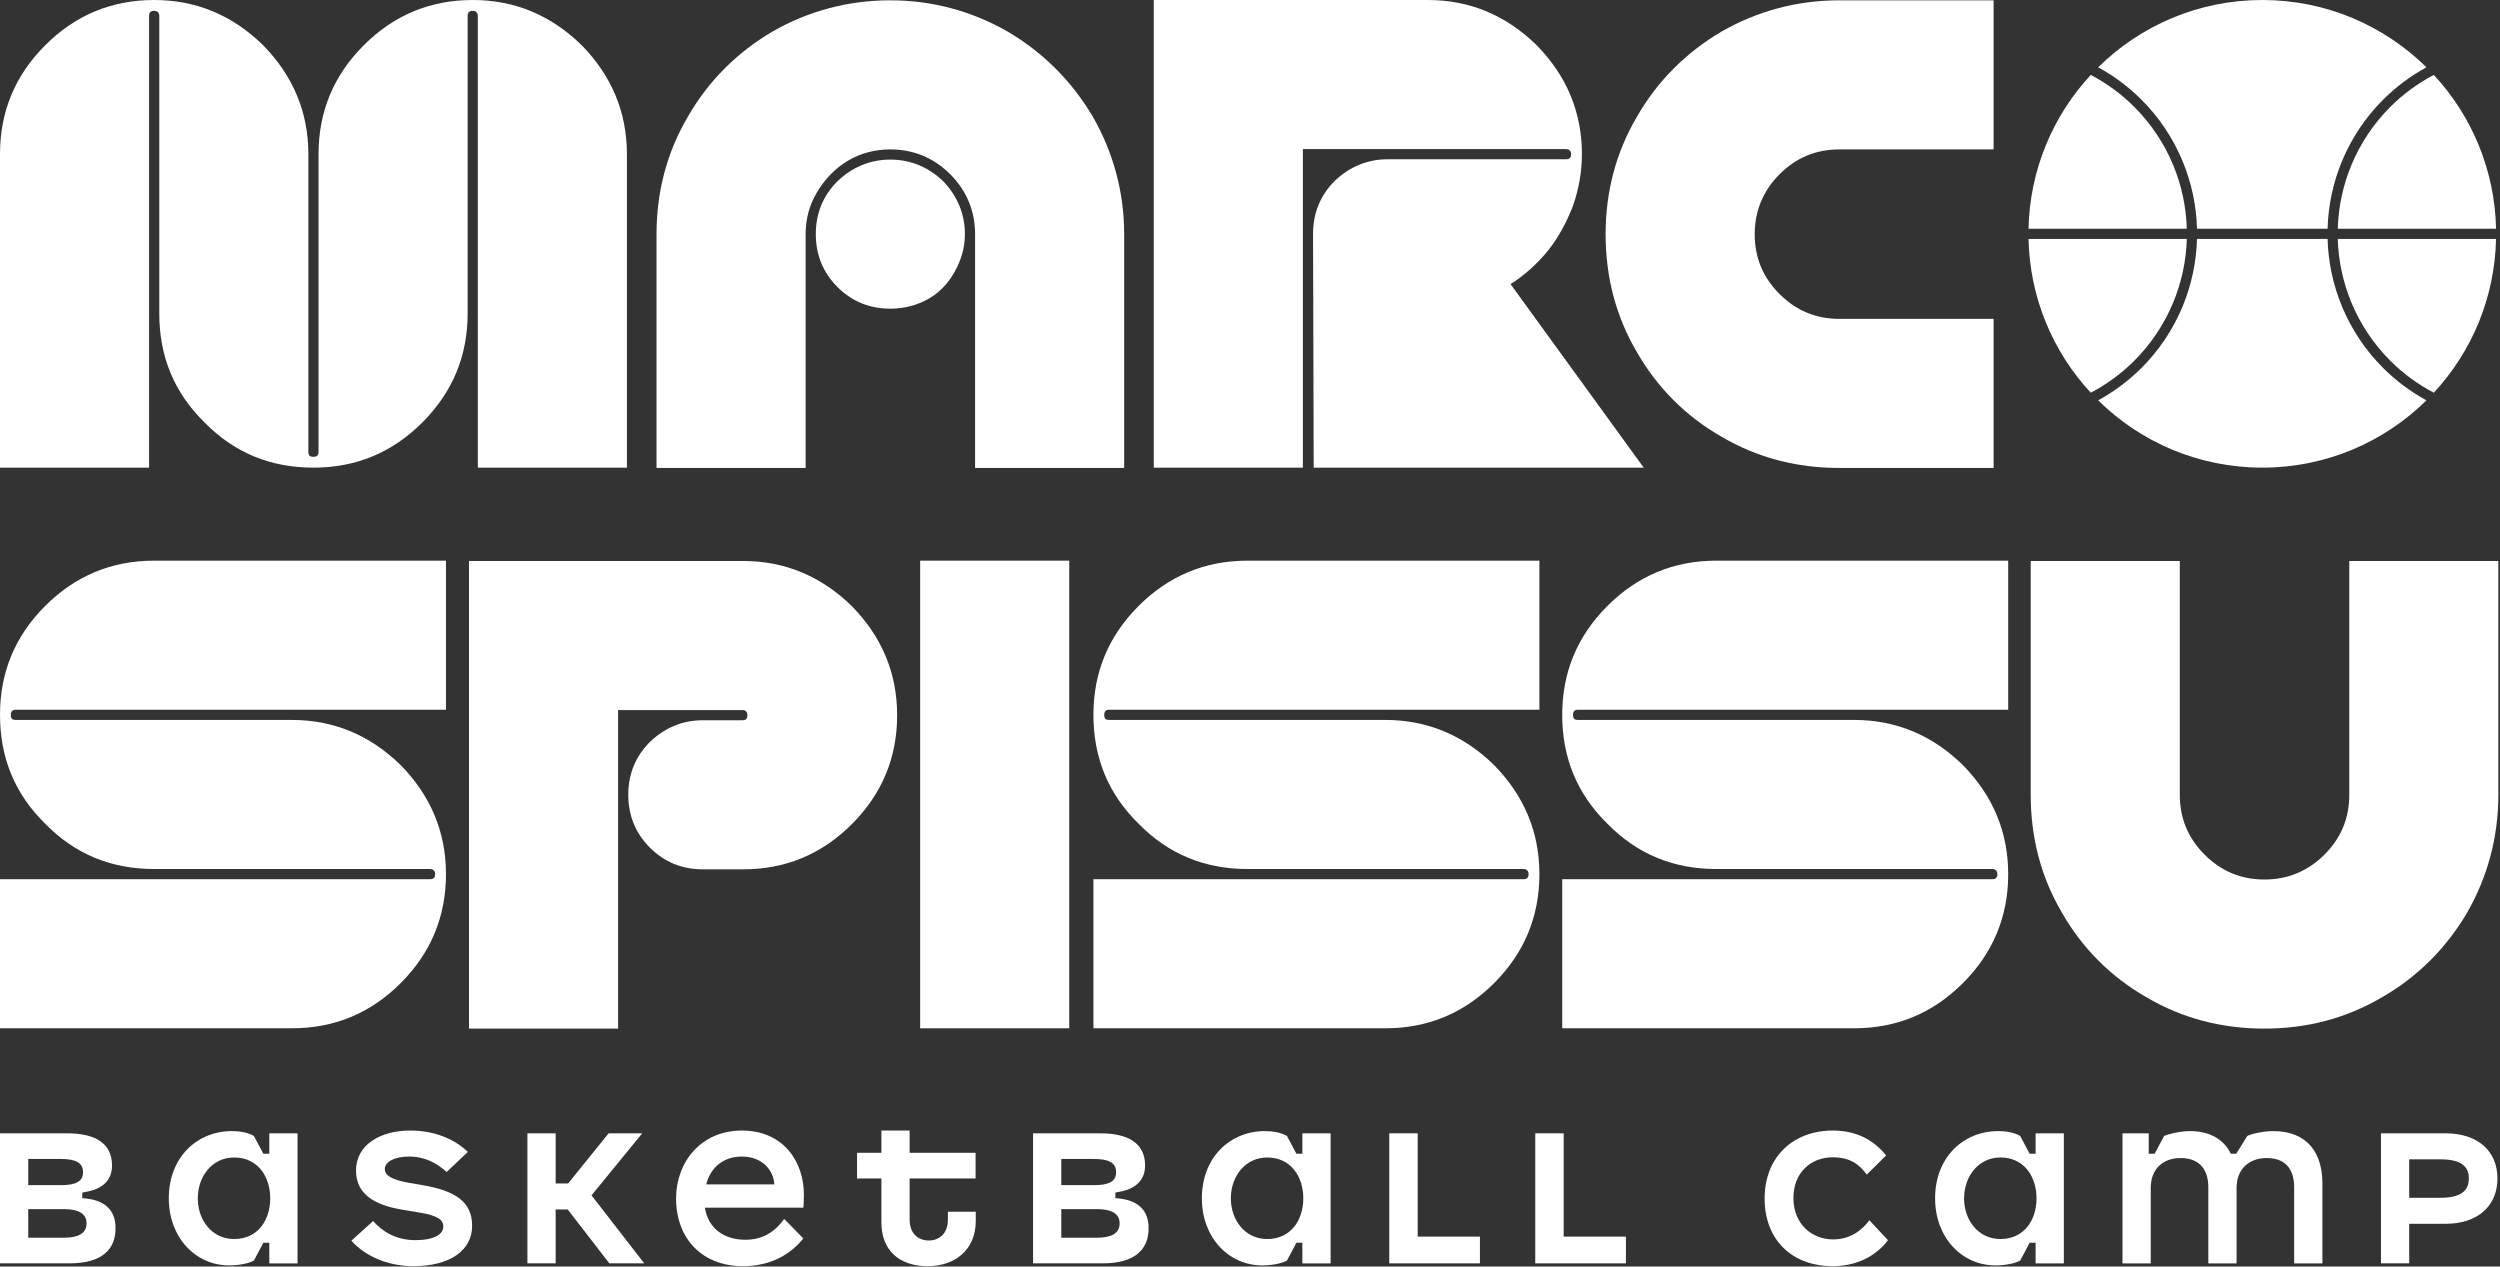
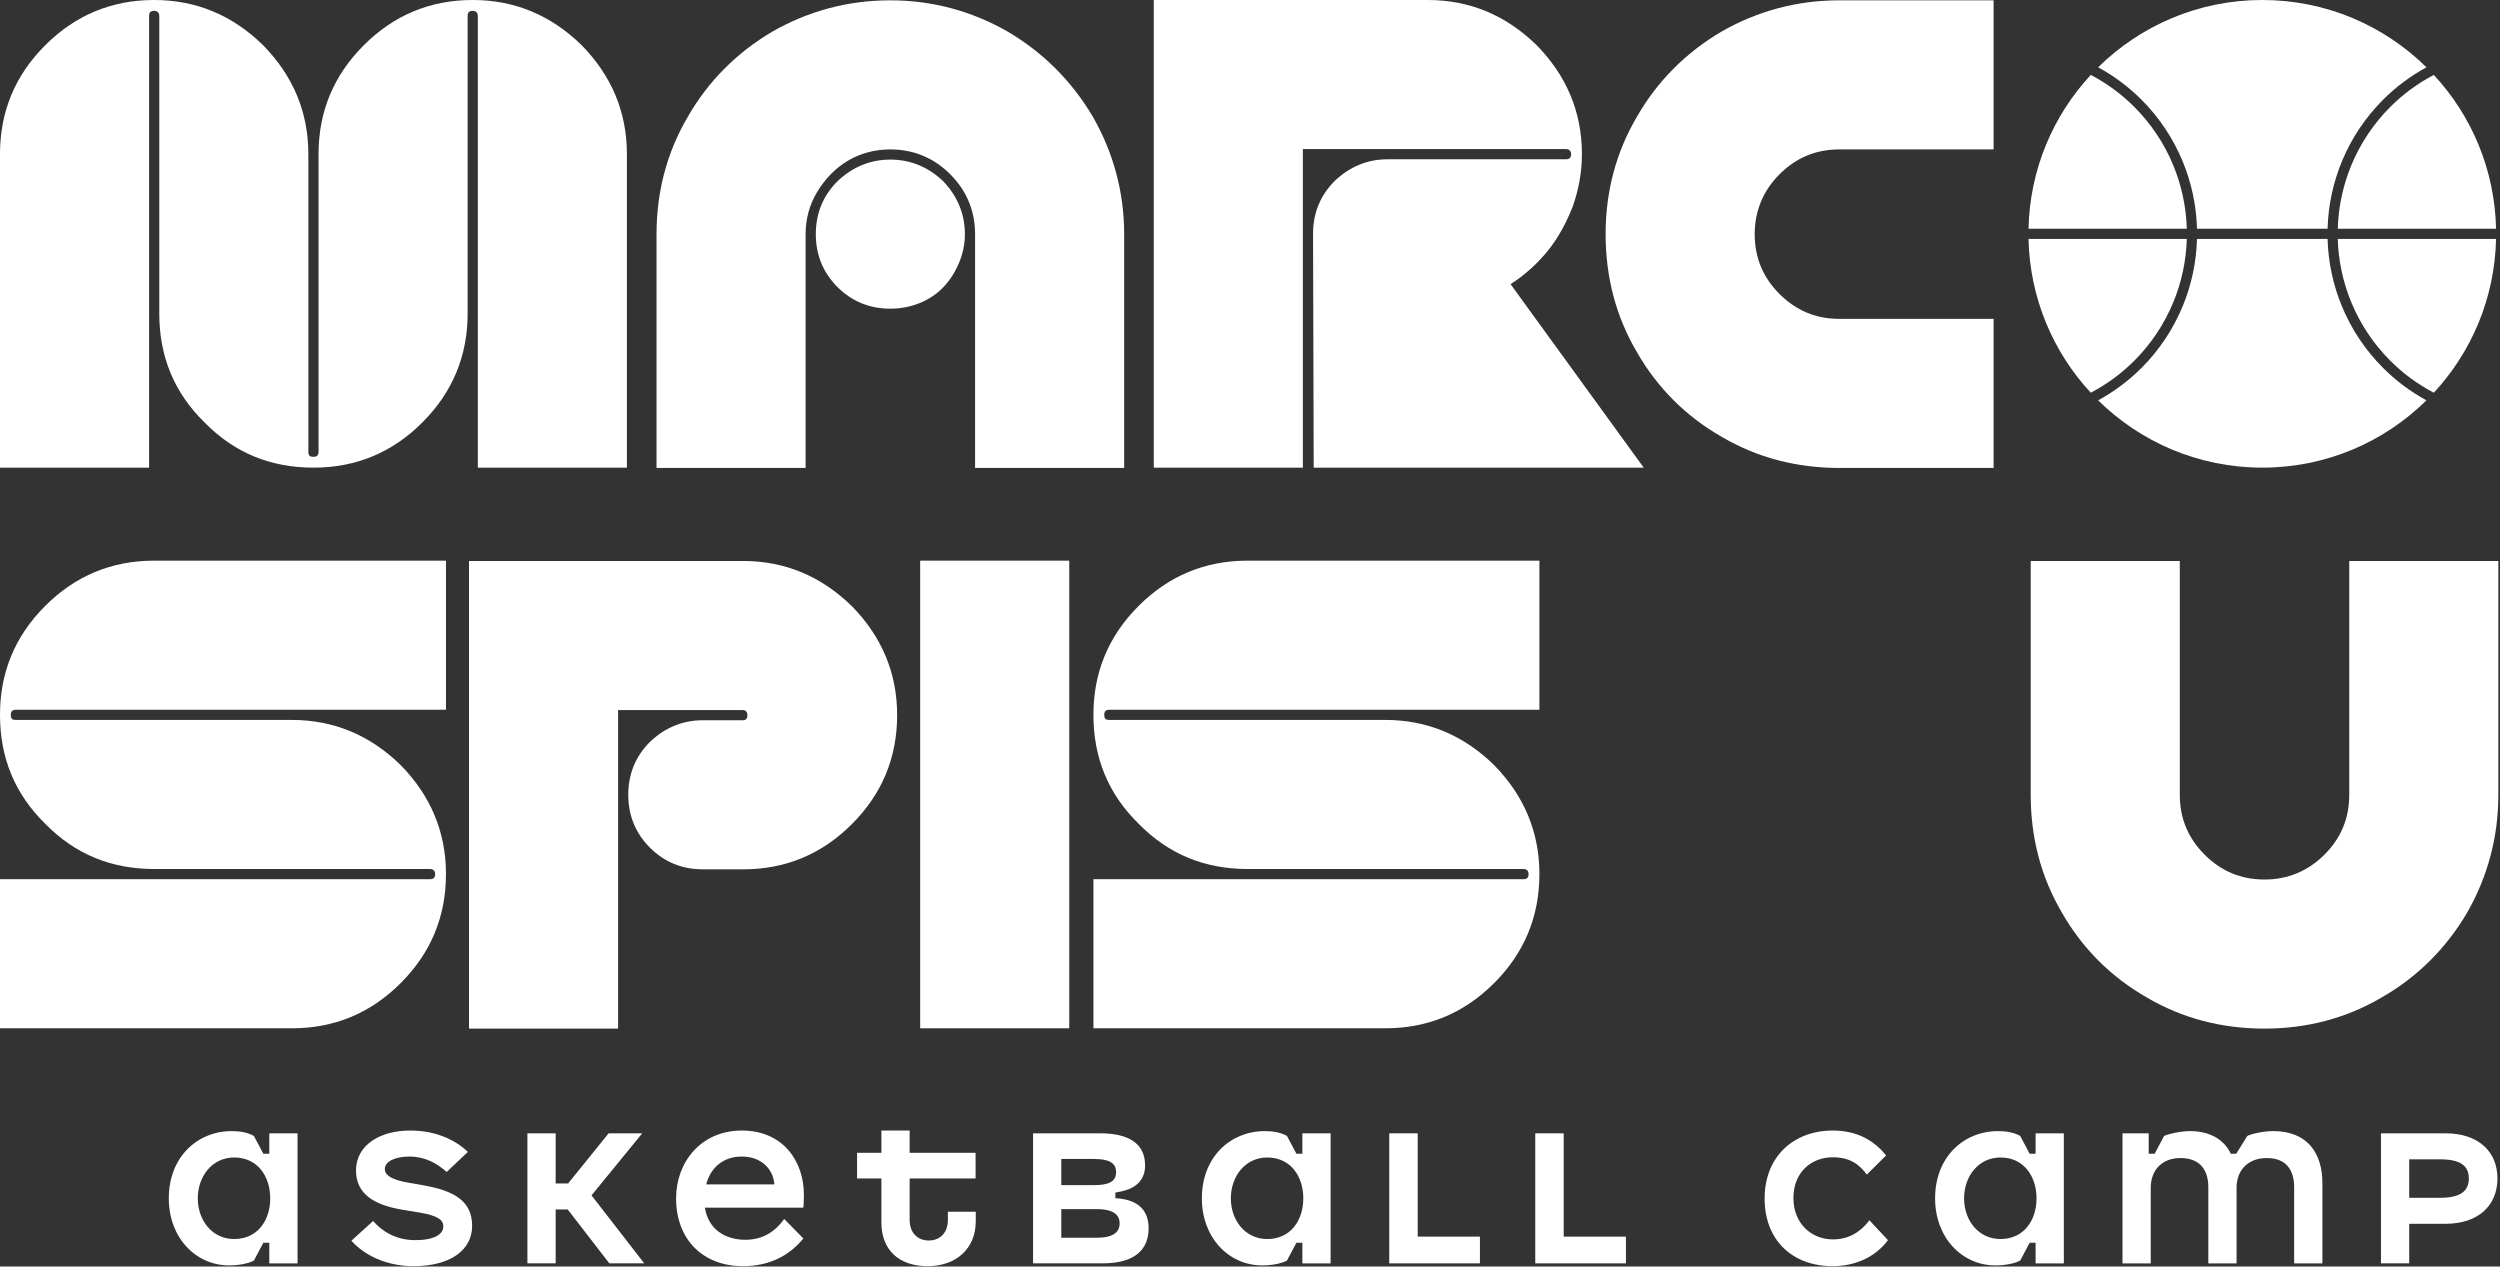
<svg xmlns="http://www.w3.org/2000/svg" width="981" height="497" viewBox="0 0 981 497" fill="none">
  <rect x="0" y="0" width="981" height="497" fill="#333333" stroke="none" />
  <path fill-rule="evenodd" clip-rule="evenodd" d="M979.451 93.75H917.345C917.589 102.314 919.393 110.767 922.676 118.693C926.214 127.235 931.4 134.996 937.938 141.534C942.976 146.572 948.74 150.807 955.029 154.104C969.778 138.191 978.953 117.039 979.451 93.75ZM952.132 157.092C945.89 153.692 940.155 149.408 935.11 144.363C928.2 137.453 922.72 129.251 918.981 120.224C915.497 111.813 913.588 102.839 913.344 93.75L862.101 93.75C861.857 102.839 859.948 111.813 856.465 120.224C852.725 129.251 847.245 137.453 840.335 144.363C835.29 149.408 829.555 153.691 823.313 157.091C839.879 173.422 862.624 183.5 887.723 183.5C912.822 183.5 935.567 173.422 952.132 157.092ZM820.417 154.104C826.705 150.807 832.469 146.572 837.507 141.534C844.045 134.996 849.231 127.235 852.769 118.693C856.052 110.767 857.857 102.314 858.1 93.75H795.994C796.492 117.039 805.668 138.191 820.417 154.104ZM979.451 89.75H917.345C917.589 81.186 919.393 72.733 922.676 64.807C926.214 56.265 931.4 48.504 937.938 41.966C942.976 36.928 948.74 32.693 955.029 29.396C969.778 45.309 978.953 66.461 979.451 89.75ZM952.132 26.409C935.567 10.078 912.822 0 887.723 0C862.624 0 839.879 10.078 823.313 26.409C829.555 29.809 835.29 34.092 840.335 39.137C847.245 46.047 852.725 54.249 856.465 63.276C859.948 71.687 861.857 80.661 862.101 89.75L913.344 89.75C913.588 80.661 915.497 71.687 918.981 63.276C922.72 54.249 928.2 46.047 935.11 39.137C940.155 34.092 945.89 29.808 952.132 26.409ZM820.417 29.396C805.668 45.309 796.492 66.461 795.994 89.75H858.1C857.857 81.186 856.052 72.733 852.769 64.807C849.231 56.265 844.045 48.504 837.507 41.966C832.469 36.928 826.705 32.693 820.417 29.396Z" fill="white" />
  <path d="M796.851 220.125H855.351V311.875C855.351 321.125 858.601 328.875 865.101 335.375C871.601 341.875 879.351 345.125 888.601 345.125C897.601 345.125 905.601 341.875 912.101 335.375C918.601 328.875 921.851 321.125 921.851 311.875V220.125H980.351V311.875C980.351 328.625 976.101 344.125 968.101 358.125C959.851 372.125 948.601 383.375 934.601 391.375C920.601 399.625 905.101 403.625 888.601 403.625C871.851 403.625 856.351 399.625 842.351 391.375C828.351 383.375 817.101 372.125 809.101 358.125C800.851 344.125 796.851 328.625 796.851 311.875V220.125Z" fill="white" />
-   <path d="M788.018 220V278.5H619.268C617.768 278.5 617.268 279.25 617.268 280.5C617.268 282 617.768 282.5 619.268 282.5H727.518C744.018 282.5 758.268 288.5 770.268 300.25C782.018 312.25 788.018 326.5 788.018 343C788.018 359.75 782.018 374 770.268 385.75C758.268 397.75 744.018 403.5 727.518 403.5H613.018V345H781.768C783.018 345 783.768 344.5 783.768 343C783.768 341.75 783.018 341 781.768 341H673.518C656.768 341 642.518 335.25 630.768 323.25C618.768 311.5 613.018 297.25 613.018 280.5C613.018 264 618.768 249.75 630.768 237.75C642.518 226 656.768 220 673.518 220H788.018Z" fill="white" />
  <path d="M604.062 220V278.5H435.312C433.813 278.5 433.312 279.25 433.312 280.5C433.312 282 433.813 282.5 435.312 282.5H543.562C560.062 282.5 574.313 288.5 586.312 300.25C598.062 312.25 604.062 326.5 604.062 343C604.062 359.75 598.062 374 586.312 385.75C574.313 397.75 560.062 403.5 543.562 403.5H429.062V345H597.812C599.062 345 599.812 344.5 599.812 343C599.812 341.75 599.062 341 597.812 341H489.562C472.813 341 458.562 335.25 446.812 323.25C434.812 311.5 429.062 297.25 429.062 280.5C429.062 264 434.812 249.75 446.812 237.75C458.562 226 472.813 220 489.562 220H604.062Z" fill="white" />
  <path d="M419.574 403.5H361.074V220H419.574V403.5Z" fill="white" />
  <path d="M291.536 220.125C308.036 220.125 322.286 226.125 334.286 237.875C346.036 249.875 352.036 264.125 352.036 280.625C352.036 297.375 346.036 311.625 334.286 323.375C322.286 335.375 308.036 341.125 291.536 341.125H275.786C267.786 341.125 260.786 338.375 255.036 332.625C249.286 326.875 246.536 319.875 246.536 311.875C246.536 303.875 249.286 296.875 255.036 291.125C260.786 285.625 267.786 282.625 275.786 282.625H291.536C292.536 282.625 293.286 282.125 293.286 280.625C293.286 279.375 292.536 278.625 291.536 278.625H242.536V403.625H184.036V220.125H291.536Z" fill="white" />
  <path d="M175 220V278.5H6.25C4.75 278.5 4.25 279.25 4.25 280.5C4.25 282 4.75 282.5 6.25 282.5H114.5C131 282.5 145.25 288.5 157.25 300.25C169 312.25 175 326.5 175 343C175 359.75 169 374 157.25 385.75C145.25 397.75 131 403.5 114.5 403.5H0V345H168.75C170 345 170.75 344.5 170.75 343C170.75 341.75 170 341 168.75 341H60.5C43.75 341 29.5 335.25 17.75 323.25C5.75 311.5 0 297.25 0 280.5C0 264 5.75 249.75 17.75 237.75C29.5 226 43.75 220 60.5 220H175Z" fill="white" />
  <path d="M721.794 58.625C712.544 58.625 704.794 61.875 698.294 68.375C691.794 74.875 688.544 82.875 688.544 91.875C688.544 101.125 691.794 108.875 698.294 115.375C704.794 121.875 712.544 125.125 721.794 125.125H782.294V183.625H721.794C705.044 183.625 689.544 179.625 675.544 171.375C661.544 163.375 650.294 152.125 642.294 138.125C634.044 124.125 630.044 108.625 630.044 91.875C630.044 75.375 634.044 59.875 642.294 45.875C650.294 31.875 661.544 20.625 675.544 12.375C689.544 4.375 705.044 0.125 721.794 0.125H782.294V58.625H721.794Z" fill="white" />
  <path d="M644.994 183.5H515.494L515.244 91.75C515.244 83.75 517.994 76.75 523.744 71C529.494 65.5 536.494 62.5 544.494 62.5H614.494C615.744 62.5 616.494 62 616.494 60.5C616.494 59.25 615.744 58.5 614.494 58.5H511.244V183.5H452.744V0H560.244C576.744 0 590.994 6 602.994 17.75C614.744 29.75 620.744 44 620.744 60.5C620.744 67.5 619.494 74.25 617.244 80.75C614.744 87.25 611.494 93.25 607.494 98.25C603.244 103.5 598.244 108 592.744 111.5L644.994 183.5Z" fill="white" />
  <path d="M349.372 121.125C341.372 121.125 334.372 118.375 328.622 112.625C322.872 106.875 320.122 99.875 320.122 91.875C320.122 83.875 322.872 76.875 328.622 71.125C334.372 65.625 341.372 62.625 349.372 62.625C357.372 62.625 364.372 65.625 370.122 71.125C375.622 76.875 378.622 83.875 378.622 91.875C378.622 97.375 377.122 102.125 374.622 106.625C372.122 111.125 368.622 114.875 364.122 117.375C359.622 119.875 354.622 121.125 349.372 121.125ZM441.122 91.875V183.625H382.622V91.875C382.622 82.875 379.372 74.875 372.872 68.375C366.372 61.875 358.372 58.625 349.372 58.625C343.372 58.625 337.622 60.125 332.622 63.125C327.622 66.125 323.622 70.375 320.622 75.375C317.622 80.375 316.122 85.875 316.122 91.875V183.625H257.622V91.875C257.622 75.375 261.622 59.875 269.872 45.875C277.872 31.875 289.122 20.625 303.122 12.375C317.122 4.375 332.622 0.125 349.372 0.125C365.872 0.125 381.372 4.375 395.372 12.375C409.372 20.625 420.622 31.875 428.872 45.875C436.872 59.875 441.122 75.375 441.122 91.875Z" fill="white" />
  <path d="M125 177.25V60.5C125 44 130.75 29.75 142.75 17.75C154.5 6 168.75 0 185.5 0C202 0 216.25 6 228.25 17.75C240 29.75 246 44 246 60.5V183.5H187.5V6.25C187.5 5 186.75 4.25 185.5 4.25C184 4.25 183.5 5 183.5 6.25V123C183.5 139.75 177.5 154 165.75 165.75C153.75 177.75 139.5 183.5 123 183.5C106.25 183.5 92 177.75 80.25 165.75C68.25 154 62.5 139.75 62.5 123V6.25C62.5 5 61.75 4.25 60.5 4.25C59 4.25 58.5 5 58.5 6.25V183.5H0V60.5C0 44 5.75 29.75 17.75 17.75C29.5 6 43.75 0 60.5 0C77 0 91.25 6 103.25 17.75C115 29.75 121 44 121 60.5V177.25C121 178.75 121.5 179.25 123 179.25C124.25 179.25 125 178.75 125 177.25Z" fill="white" />
  <path d="M959.662 480.218H945.375V495.744H934.295V444.718H959.662C972.419 444.718 980 451.789 980 462.431C980 473.074 972.419 480.218 959.662 480.218ZM957.621 454.923H945.375V470.012H957.621C965.348 470.012 968.774 467.461 968.774 462.431C968.774 457.401 965.348 454.923 957.621 454.923Z" fill="white" />
  <path d="M900.226 465.858C900.226 459.808 897.675 454.413 889.437 454.413C882.658 454.413 877.629 458.641 877.629 466.15V495.745H866.548V465.858C866.548 459.808 863.851 454.413 855.614 454.413C848.835 454.413 843.951 458.641 843.951 466.15V495.745H832.871V444.718H843.149V452.737H845.482L849.2 445.739C850.73 445.01 855.541 443.844 859.332 443.844C867.569 443.844 872.89 447.488 875.369 452.737H877.483L881.856 445.739C883.314 444.937 888.198 443.844 891.989 443.844C905.839 443.844 911.306 452.956 911.306 464.254V495.745H900.226V465.858Z" fill="white" />
  <path d="M783.025 496.547C769.831 496.547 759.334 485.612 759.334 470.232C759.334 453.976 770.56 443.844 784.045 443.844C787.253 443.844 790.241 444.354 792.72 445.739L796.437 452.737H798.77V444.718H809.85V495.745H798.77V487.654H796.437L792.72 494.651C790.606 495.818 786.67 496.547 783.025 496.547ZM770.706 470.232C770.706 478.76 776.246 486.196 784.993 486.196C794.251 486.196 799.135 478.76 799.135 470.232C799.135 461.703 794.251 454.195 784.993 454.195C776.246 454.195 770.706 461.703 770.706 470.232Z" fill="white" />
  <path d="M719.116 496.838C703.298 496.838 692.437 486.633 692.437 470.304C692.437 453.83 703.808 443.625 719.189 443.625C728.592 443.625 735.299 447.416 740.11 453.393L732.529 460.901C729.467 456.746 725.822 454.122 719.116 454.122C710.806 454.122 703.735 459.953 703.735 470.086C703.735 480.218 710.879 486.341 719.262 486.341C725.385 486.341 730.05 483.498 733.549 478.833L740.839 486.633C736.173 492.902 728.52 496.838 719.116 496.838Z" fill="white" />
  <path d="M602.438 495.744V444.718H613.591V485.247H638.011V495.744H602.438Z" fill="white" />
  <path d="M545.15 495.744V444.718H556.303V485.247H580.723V495.744H545.15Z" fill="white" />
  <path d="M495.304 496.547C482.11 496.547 471.613 485.612 471.613 470.232C471.613 453.976 482.839 443.844 496.325 443.844C499.532 443.844 502.521 444.354 504.999 445.739L508.717 452.737H511.049V444.718H522.129V495.745H511.049V487.654H508.717L504.999 494.651C502.885 495.818 498.949 496.547 495.304 496.547ZM482.985 470.232C482.985 478.76 488.525 486.196 497.272 486.196C506.53 486.196 511.414 478.76 511.414 470.232C511.414 461.703 506.53 454.195 497.272 454.195C488.525 454.195 482.985 461.703 482.985 470.232Z" fill="white" />
  <path d="M405.375 495.744V444.718H431.763C442.989 444.718 449.331 448.8 449.331 457.329C449.331 462.577 446.269 466.222 439.854 467.534L437.667 467.971V470.158L438.542 470.231C446.342 470.887 450.716 474.678 450.716 481.967C450.716 490.131 445.54 495.744 432.638 495.744H405.375ZM430.451 485.685C435.772 485.685 439.344 484.154 439.344 480.072C439.344 475.99 435.772 474.459 430.451 474.459H416.455V485.685H430.451ZM429.212 454.777H416.455V465.055H429.212C435.189 465.055 437.959 463.598 437.959 459.953C437.959 456.308 435.189 454.777 429.212 454.777Z" fill="white" />
  <path d="M382.89 479.198C382.89 489.986 375.163 496.838 364.011 496.838C352.858 496.838 345.86 490.642 345.86 479.635V462.432H336.311V452.372H345.86V443.625H356.94V452.372H382.817V462.432H356.94V478.615C356.94 484.3 360.585 486.779 364.448 486.779C368.311 486.779 371.956 484.3 371.956 478.615V475.48H382.89V479.198Z" fill="white" />
  <path d="M291.538 496.838C275.647 496.838 265.296 486.196 265.296 470.232C265.296 456.017 275.064 443.625 291.101 443.625C307.429 443.625 315.448 455.871 315.448 468.774C315.448 471.908 315.302 473.22 315.229 473.876H276.595C277.907 482.259 284.394 486.487 292.486 486.487C299.629 486.487 304.368 482.988 307.721 478.323L315.229 485.977C310.418 491.881 302.91 496.838 291.538 496.838ZM303.857 464.764C303.493 458.933 298.9 453.83 291.101 453.83C284.103 453.83 278.927 457.839 277.105 464.764H303.857Z" fill="white" />
  <path d="M218.038 474.605V495.744H206.958V444.718H218.038V464.399H222.922L238.813 444.718H252.007L232.107 469.065L252.809 495.744H239.105L222.776 474.605H218.038Z" fill="white" />
  <path d="M162.228 496.838C151.804 496.838 143.056 492.683 137.881 486.852L146.41 479.125C149.981 483.28 155.521 486.633 162.957 486.633C170.465 486.633 173.964 484.3 173.964 481.239C173.964 478.76 171.85 477.011 164.779 475.845L157.854 474.678C146.41 472.783 139.703 468.263 139.703 459.297C139.703 449.311 149.107 443.625 160.989 443.625C170.538 443.625 178.337 446.978 183.586 452.008L175.276 459.881C171.485 456.527 166.893 453.83 160.551 453.83C155.011 453.83 151.002 455.798 151.002 458.714C151.002 461.266 153.772 462.942 160.332 464.108L165.8 465.056C178.629 467.243 185.262 471.544 185.262 481.02C185.262 490.496 176.807 496.838 162.228 496.838Z" fill="white" />
  <path d="M89.929 496.547C76.735 496.547 66.238 485.612 66.238 470.232C66.238 453.976 77.464 443.844 90.95 443.844C94.157 443.844 97.146 444.354 99.624 445.739L103.342 452.737H105.674V444.718H116.754V495.745H105.674V487.654H103.342L99.624 494.651C97.51 495.818 93.574 496.547 89.929 496.547ZM77.61 470.232C77.61 478.76 83.15 486.196 91.897 486.196C101.155 486.196 106.039 478.76 106.039 470.232C106.039 461.703 101.155 454.195 91.897 454.195C83.15 454.195 77.61 461.703 77.61 470.232Z" fill="white" />
-   <path d="M0 495.744V444.718H26.388C37.614 444.718 43.956 448.8 43.956 457.329C43.956 462.577 40.894 466.222 34.479 467.534L32.292 467.971V470.158L33.167 470.231C40.967 470.887 45.341 474.678 45.341 481.967C45.341 490.131 40.165 495.744 27.263 495.744H0ZM25.076 485.685C30.397 485.685 33.969 484.154 33.969 480.072C33.969 475.99 30.397 474.459 25.076 474.459H11.08V485.685H25.076ZM23.837 454.777H11.08V465.055H23.837C29.814 465.055 32.584 463.598 32.584 459.953C32.584 456.308 29.814 454.777 23.837 454.777Z" fill="white" />
</svg>